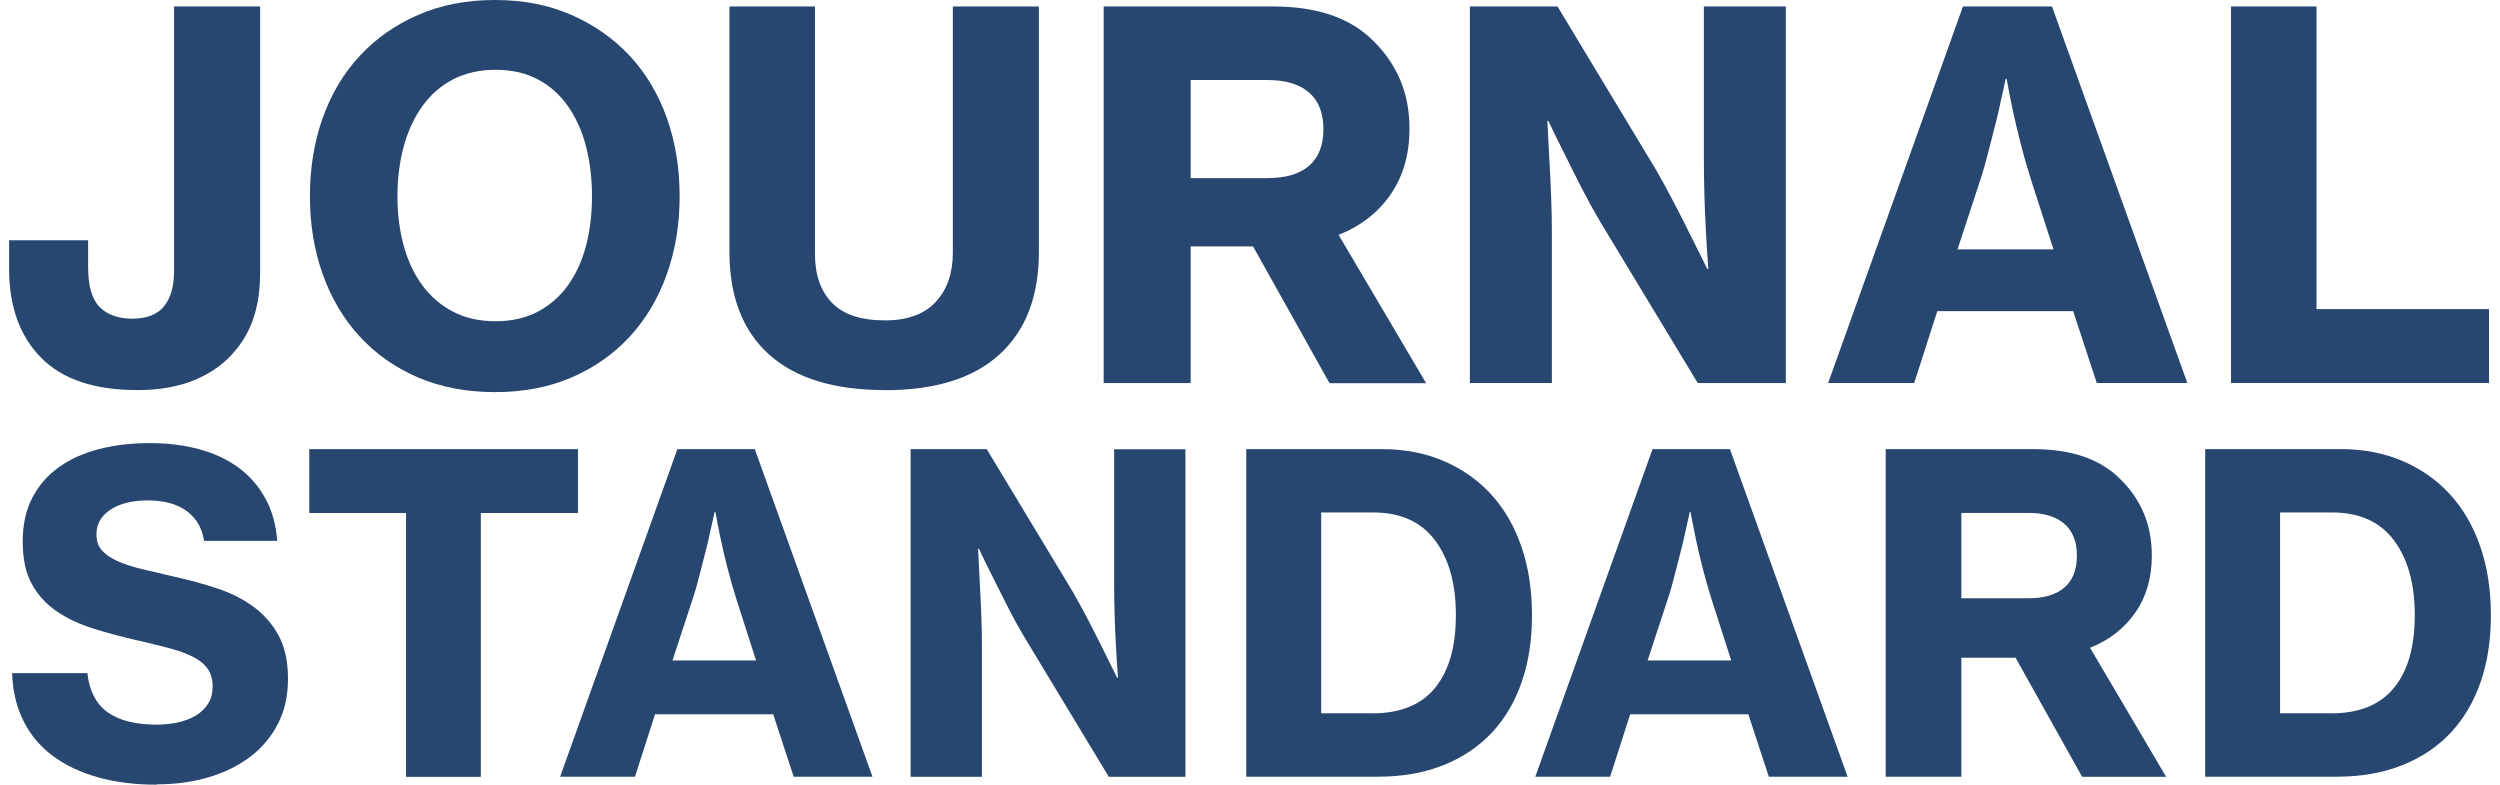
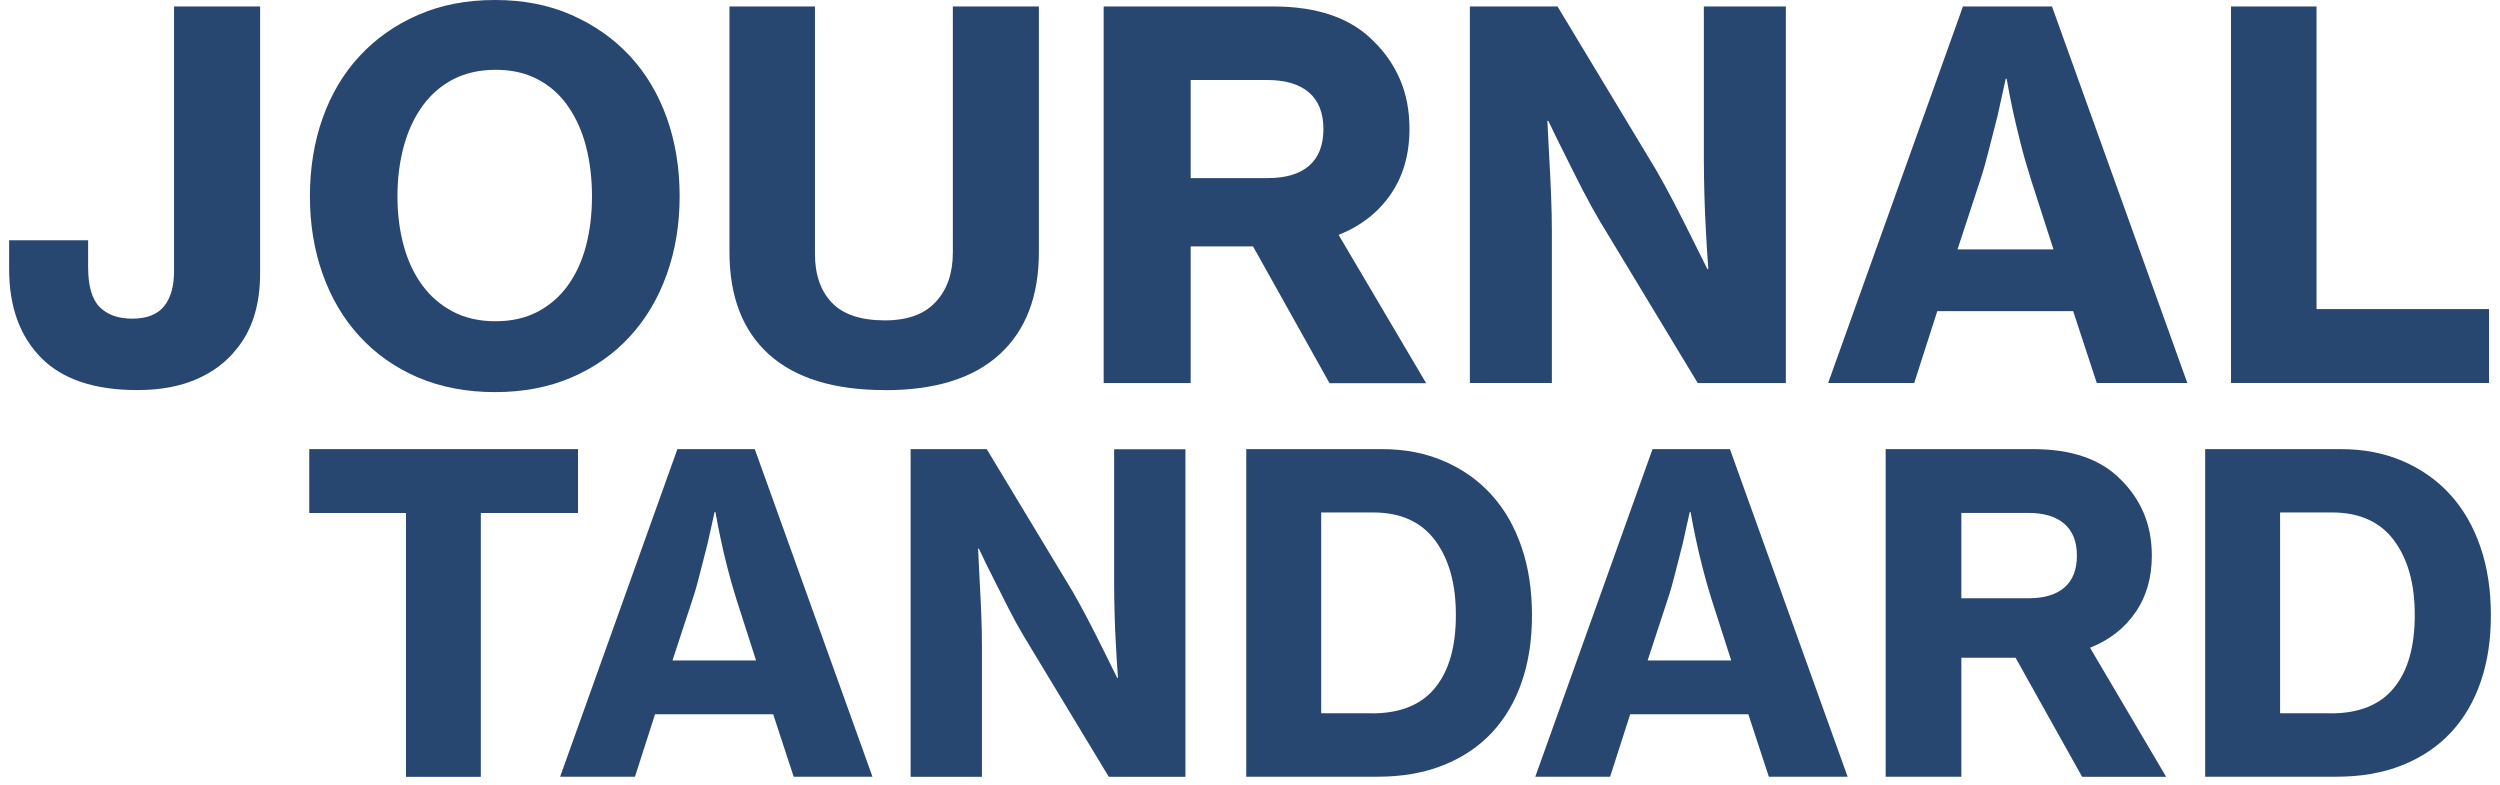
<svg xmlns="http://www.w3.org/2000/svg" width="137" height="43" viewBox="0 0 137 43" fill="none">
  <path d="M7.529 21.376C5.174 21.376 3.417 20.787 2.251 19.602C1.086 18.418 0.5 16.803 0.5 14.746V13.166H4.829V14.634C4.829 15.671 5.04 16.402 5.461 16.826C5.883 17.251 6.481 17.463 7.254 17.463C8.027 17.463 8.624 17.239 8.988 16.785C9.357 16.331 9.538 15.689 9.538 14.858V0.354H14.254V14.97C14.254 16.709 13.82 18.093 12.959 19.131C12.408 19.832 11.676 20.386 10.768 20.781C9.86 21.176 8.777 21.376 7.529 21.376Z" fill="#274670" />
  <path d="M27.128 21.488C25.564 21.488 24.159 21.217 22.911 20.687C21.663 20.15 20.597 19.402 19.713 18.441C18.828 17.48 18.155 16.343 17.686 15.029C17.217 13.714 16.983 12.294 16.983 10.756C16.983 9.218 17.217 7.768 17.686 6.459C18.155 5.145 18.828 4.014 19.713 3.065C20.597 2.11 21.663 1.361 22.911 0.819C24.159 0.271 25.564 0 27.128 0C28.692 0 30.069 0.271 31.316 0.819C32.564 1.367 33.63 2.116 34.515 3.065C35.399 4.019 36.073 5.151 36.541 6.459C37.01 7.774 37.244 9.206 37.244 10.756C37.244 12.306 37.01 13.714 36.541 15.029C36.073 16.343 35.399 17.48 34.515 18.441C33.63 19.402 32.564 20.15 31.316 20.687C30.069 21.223 28.669 21.488 27.128 21.488ZM27.158 17.604C28.042 17.604 28.809 17.427 29.471 17.08C30.133 16.726 30.684 16.249 31.123 15.636C31.562 15.023 31.896 14.304 32.113 13.473C32.33 12.642 32.441 11.734 32.441 10.756C32.441 9.778 32.33 8.864 32.113 8.021C31.896 7.178 31.562 6.448 31.123 5.817C30.684 5.186 30.133 4.697 29.471 4.35C28.809 3.996 28.036 3.825 27.158 3.825C26.279 3.825 25.5 4.002 24.826 4.35C24.153 4.703 23.596 5.192 23.145 5.817C22.694 6.448 22.354 7.178 22.126 8.021C21.898 8.864 21.78 9.772 21.78 10.756C21.78 11.74 21.898 12.642 22.126 13.473C22.354 14.304 22.694 15.029 23.145 15.636C23.596 16.249 24.153 16.726 24.826 17.08C25.5 17.433 26.273 17.604 27.158 17.604Z" fill="#274670" />
  <path d="M48.491 21.376C45.697 21.376 43.582 20.722 42.135 19.419C40.694 18.117 39.974 16.243 39.974 13.803V0.354H44.66V13.921C44.66 15.046 44.965 15.936 45.585 16.585C46.2 17.233 47.173 17.557 48.497 17.557C49.727 17.557 50.658 17.221 51.279 16.543C51.906 15.872 52.216 14.97 52.216 13.838V0.354H56.931V13.809C56.931 16.231 56.217 18.099 54.782 19.414C53.347 20.728 51.255 21.382 48.497 21.382L48.491 21.376Z" fill="#274670" />
  <path d="M68.67 13.502H65.249V20.993H60.481V0.354H69.771C72.196 0.354 74.035 0.99 75.283 2.269C75.91 2.882 76.39 3.583 76.73 4.379C77.07 5.175 77.239 6.07 77.239 7.072C77.239 8.457 76.894 9.654 76.209 10.65C75.523 11.646 74.568 12.388 73.356 12.872L78.153 20.999H72.858L68.67 13.508V13.502ZM65.249 9.76H69.466C70.456 9.76 71.218 9.536 71.739 9.082C72.26 8.628 72.524 7.956 72.524 7.072C72.524 6.188 72.255 5.516 71.728 5.063C71.195 4.609 70.439 4.385 69.466 4.385H65.249V9.766V9.76Z" fill="#274670" />
  <path d="M85.352 0.354L90.753 9.312C91.063 9.848 91.379 10.426 91.702 11.045C92.024 11.664 92.323 12.253 92.598 12.807L93.564 14.746H93.617C93.564 14.044 93.517 13.331 93.482 12.612C93.447 11.999 93.418 11.345 93.4 10.644C93.383 9.943 93.371 9.294 93.371 8.705V0.354H97.864V20.993H93.037L87.689 12.147C87.379 11.628 87.057 11.045 86.723 10.396C86.389 9.748 86.09 9.147 85.815 8.593C85.487 7.945 85.165 7.29 84.848 6.624H84.796C84.831 7.343 84.872 8.068 84.907 8.787C84.942 9.4 84.977 10.055 85.001 10.756C85.03 11.457 85.042 12.105 85.042 12.695V20.987H80.549V0.354H85.352Z" fill="#274670" />
  <path d="M107.57 0.354H112.449L119.865 20.987H114.903L113.609 17.05H106.164L104.899 20.987H100.183L107.57 0.354ZM107.265 13.667H112.531L111.289 9.813C111.067 9.112 110.873 8.434 110.709 7.774C110.545 7.12 110.405 6.53 110.293 6.012C110.165 5.399 110.053 4.839 109.965 4.32H109.913C109.766 5.004 109.62 5.67 109.473 6.318C109.327 6.872 109.175 7.467 109.016 8.11C108.858 8.746 108.7 9.318 108.536 9.813L107.271 13.667H107.265Z" fill="#274670" />
  <path d="M122.26 0.354H126.946V16.938H136.4V20.987H122.26V0.354Z" fill="#274670" />
-   <path d="M8.578 43C7.377 43 6.299 42.864 5.338 42.587C4.378 42.316 3.558 41.922 2.866 41.403C2.181 40.89 1.648 40.248 1.273 39.481C0.898 38.715 0.693 37.855 0.664 36.888H4.788C4.899 37.873 5.274 38.586 5.901 39.034C6.533 39.481 7.424 39.711 8.578 39.711C8.976 39.711 9.362 39.67 9.731 39.593C10.101 39.511 10.428 39.387 10.716 39.222C11.002 39.051 11.231 38.833 11.401 38.568C11.571 38.303 11.653 37.984 11.653 37.613C11.653 37.242 11.559 36.906 11.377 36.647C11.196 36.387 10.926 36.169 10.575 35.992C10.223 35.816 9.79 35.657 9.28 35.521C8.771 35.385 8.191 35.244 7.552 35.097C6.691 34.902 5.871 34.684 5.104 34.442C4.337 34.201 3.663 33.883 3.089 33.488C2.515 33.093 2.064 32.592 1.736 31.991C1.408 31.39 1.244 30.617 1.244 29.686C1.244 28.755 1.42 27.948 1.771 27.276C2.123 26.598 2.609 26.044 3.235 25.596C3.862 25.148 4.594 24.824 5.444 24.606C6.293 24.388 7.213 24.282 8.203 24.282C9.193 24.282 10.083 24.394 10.915 24.618C11.746 24.842 12.467 25.183 13.076 25.631C13.685 26.079 14.171 26.639 14.54 27.311C14.909 27.977 15.126 28.755 15.191 29.639H11.184C11.073 28.932 10.751 28.384 10.223 28.001C9.696 27.612 8.982 27.423 8.091 27.423C7.242 27.423 6.563 27.594 6.053 27.93C5.543 28.266 5.286 28.72 5.286 29.28C5.286 29.633 5.379 29.922 5.573 30.146C5.766 30.37 6.047 30.57 6.41 30.735C6.779 30.906 7.23 31.054 7.763 31.183C8.296 31.313 8.917 31.454 9.62 31.619C10.417 31.796 11.19 32.008 11.934 32.256C12.678 32.503 13.334 32.839 13.902 33.258C14.47 33.676 14.927 34.201 15.267 34.825C15.607 35.45 15.782 36.24 15.782 37.189C15.782 38.138 15.601 38.945 15.232 39.664C14.863 40.377 14.359 40.984 13.709 41.474C13.059 41.963 12.303 42.34 11.43 42.593C10.557 42.853 9.608 42.982 8.589 42.982L8.578 43Z" fill="#274670" />
  <path d="M16.948 24.612H31.674V28.113H26.349V42.57H22.249V28.113H16.948V24.612Z" fill="#274670" />
  <path d="M37.115 24.612H41.362L47.811 42.564H43.494L42.37 39.14H35.897L34.796 42.564H30.695L37.121 24.612H37.115ZM36.852 36.193H41.432L40.355 32.839C40.161 32.226 39.997 31.637 39.851 31.065C39.704 30.494 39.587 29.981 39.493 29.533C39.382 29.003 39.283 28.513 39.206 28.06H39.16C39.031 28.655 38.902 29.233 38.773 29.798C38.644 30.282 38.515 30.8 38.375 31.354C38.24 31.908 38.099 32.403 37.953 32.839L36.852 36.193Z" fill="#274670" />
  <path d="M49.902 24.612H54.073L58.776 32.409C59.046 32.875 59.321 33.382 59.602 33.918C59.884 34.454 60.141 34.967 60.382 35.45L61.219 37.142H61.266C61.219 36.529 61.178 35.91 61.149 35.285C61.12 34.755 61.09 34.183 61.078 33.57C61.061 32.957 61.055 32.397 61.055 31.879V24.618H64.962V42.57H60.762L56.111 34.873C55.842 34.425 55.561 33.918 55.274 33.352C54.987 32.792 54.723 32.268 54.483 31.784C54.196 31.224 53.915 30.653 53.645 30.069H53.599C53.628 30.694 53.663 31.325 53.692 31.949C53.721 32.48 53.751 33.051 53.774 33.664C53.798 34.277 53.809 34.837 53.809 35.356V42.57H49.902V24.612Z" fill="#274670" />
  <path d="M68.295 24.612H75.728C76.976 24.612 78.106 24.83 79.12 25.266C80.133 25.702 81 26.309 81.72 27.099C82.441 27.889 82.992 28.843 83.378 29.969C83.765 31.095 83.952 32.344 83.952 33.712C83.952 35.079 83.771 36.258 83.401 37.342C83.032 38.426 82.488 39.358 81.773 40.13C81.053 40.902 80.168 41.503 79.108 41.927C78.054 42.352 76.847 42.564 75.488 42.564H68.295V24.612ZM75.178 39.093C76.73 39.093 77.884 38.627 78.645 37.69C79.407 36.759 79.782 35.433 79.782 33.706C79.782 31.979 79.401 30.635 78.645 29.616C77.884 28.596 76.753 28.083 75.254 28.083H72.401V39.087H75.183L75.178 39.093Z" fill="#274670" />
  <path d="M90.554 24.612H94.8L101.249 42.564H96.932L95.808 39.14H89.335L88.234 42.564H84.134L90.559 24.612H90.554ZM90.29 36.193H94.871L93.793 32.839C93.6 32.226 93.436 31.637 93.289 31.065C93.143 30.494 93.025 29.981 92.932 29.533C92.82 29.003 92.721 28.513 92.645 28.06H92.598C92.469 28.655 92.34 29.233 92.211 29.798C92.082 30.282 91.954 30.8 91.813 31.354C91.678 31.908 91.538 32.403 91.391 32.839L90.29 36.193Z" fill="#274670" />
  <path d="M110.457 36.045H107.482V42.564H103.335V24.612H111.418C113.527 24.612 115.126 25.166 116.215 26.28C116.76 26.81 117.176 27.423 117.475 28.113C117.768 28.802 117.92 29.586 117.92 30.452C117.92 31.661 117.621 32.698 117.018 33.564C116.42 34.431 115.589 35.079 114.534 35.497L118.705 42.57H114.101L110.457 36.051V36.045ZM107.482 32.786H111.149C112.01 32.786 112.672 32.592 113.128 32.197C113.585 31.802 113.814 31.219 113.814 30.447C113.814 29.674 113.58 29.091 113.117 28.696C112.654 28.301 111.998 28.107 111.149 28.107H107.482V32.786Z" fill="#274670" />
  <path d="M120.843 24.612H128.276C129.524 24.612 130.654 24.83 131.668 25.266C132.681 25.702 133.548 26.309 134.268 27.099C134.989 27.889 135.539 28.843 135.926 29.969C136.313 31.095 136.5 32.344 136.5 33.712C136.5 35.079 136.318 36.258 135.949 37.342C135.58 38.426 135.036 39.358 134.321 40.13C133.601 40.902 132.716 41.503 131.656 41.927C130.601 42.352 129.395 42.564 128.036 42.564H120.843V24.612ZM127.725 39.093C129.278 39.093 130.432 38.627 131.193 37.69C131.955 36.759 132.329 35.433 132.329 33.706C132.329 31.979 131.949 30.635 131.193 29.616C130.432 28.596 129.301 28.083 127.802 28.083H124.949V39.087H127.731L127.725 39.093Z" fill="#274670" />
</svg>